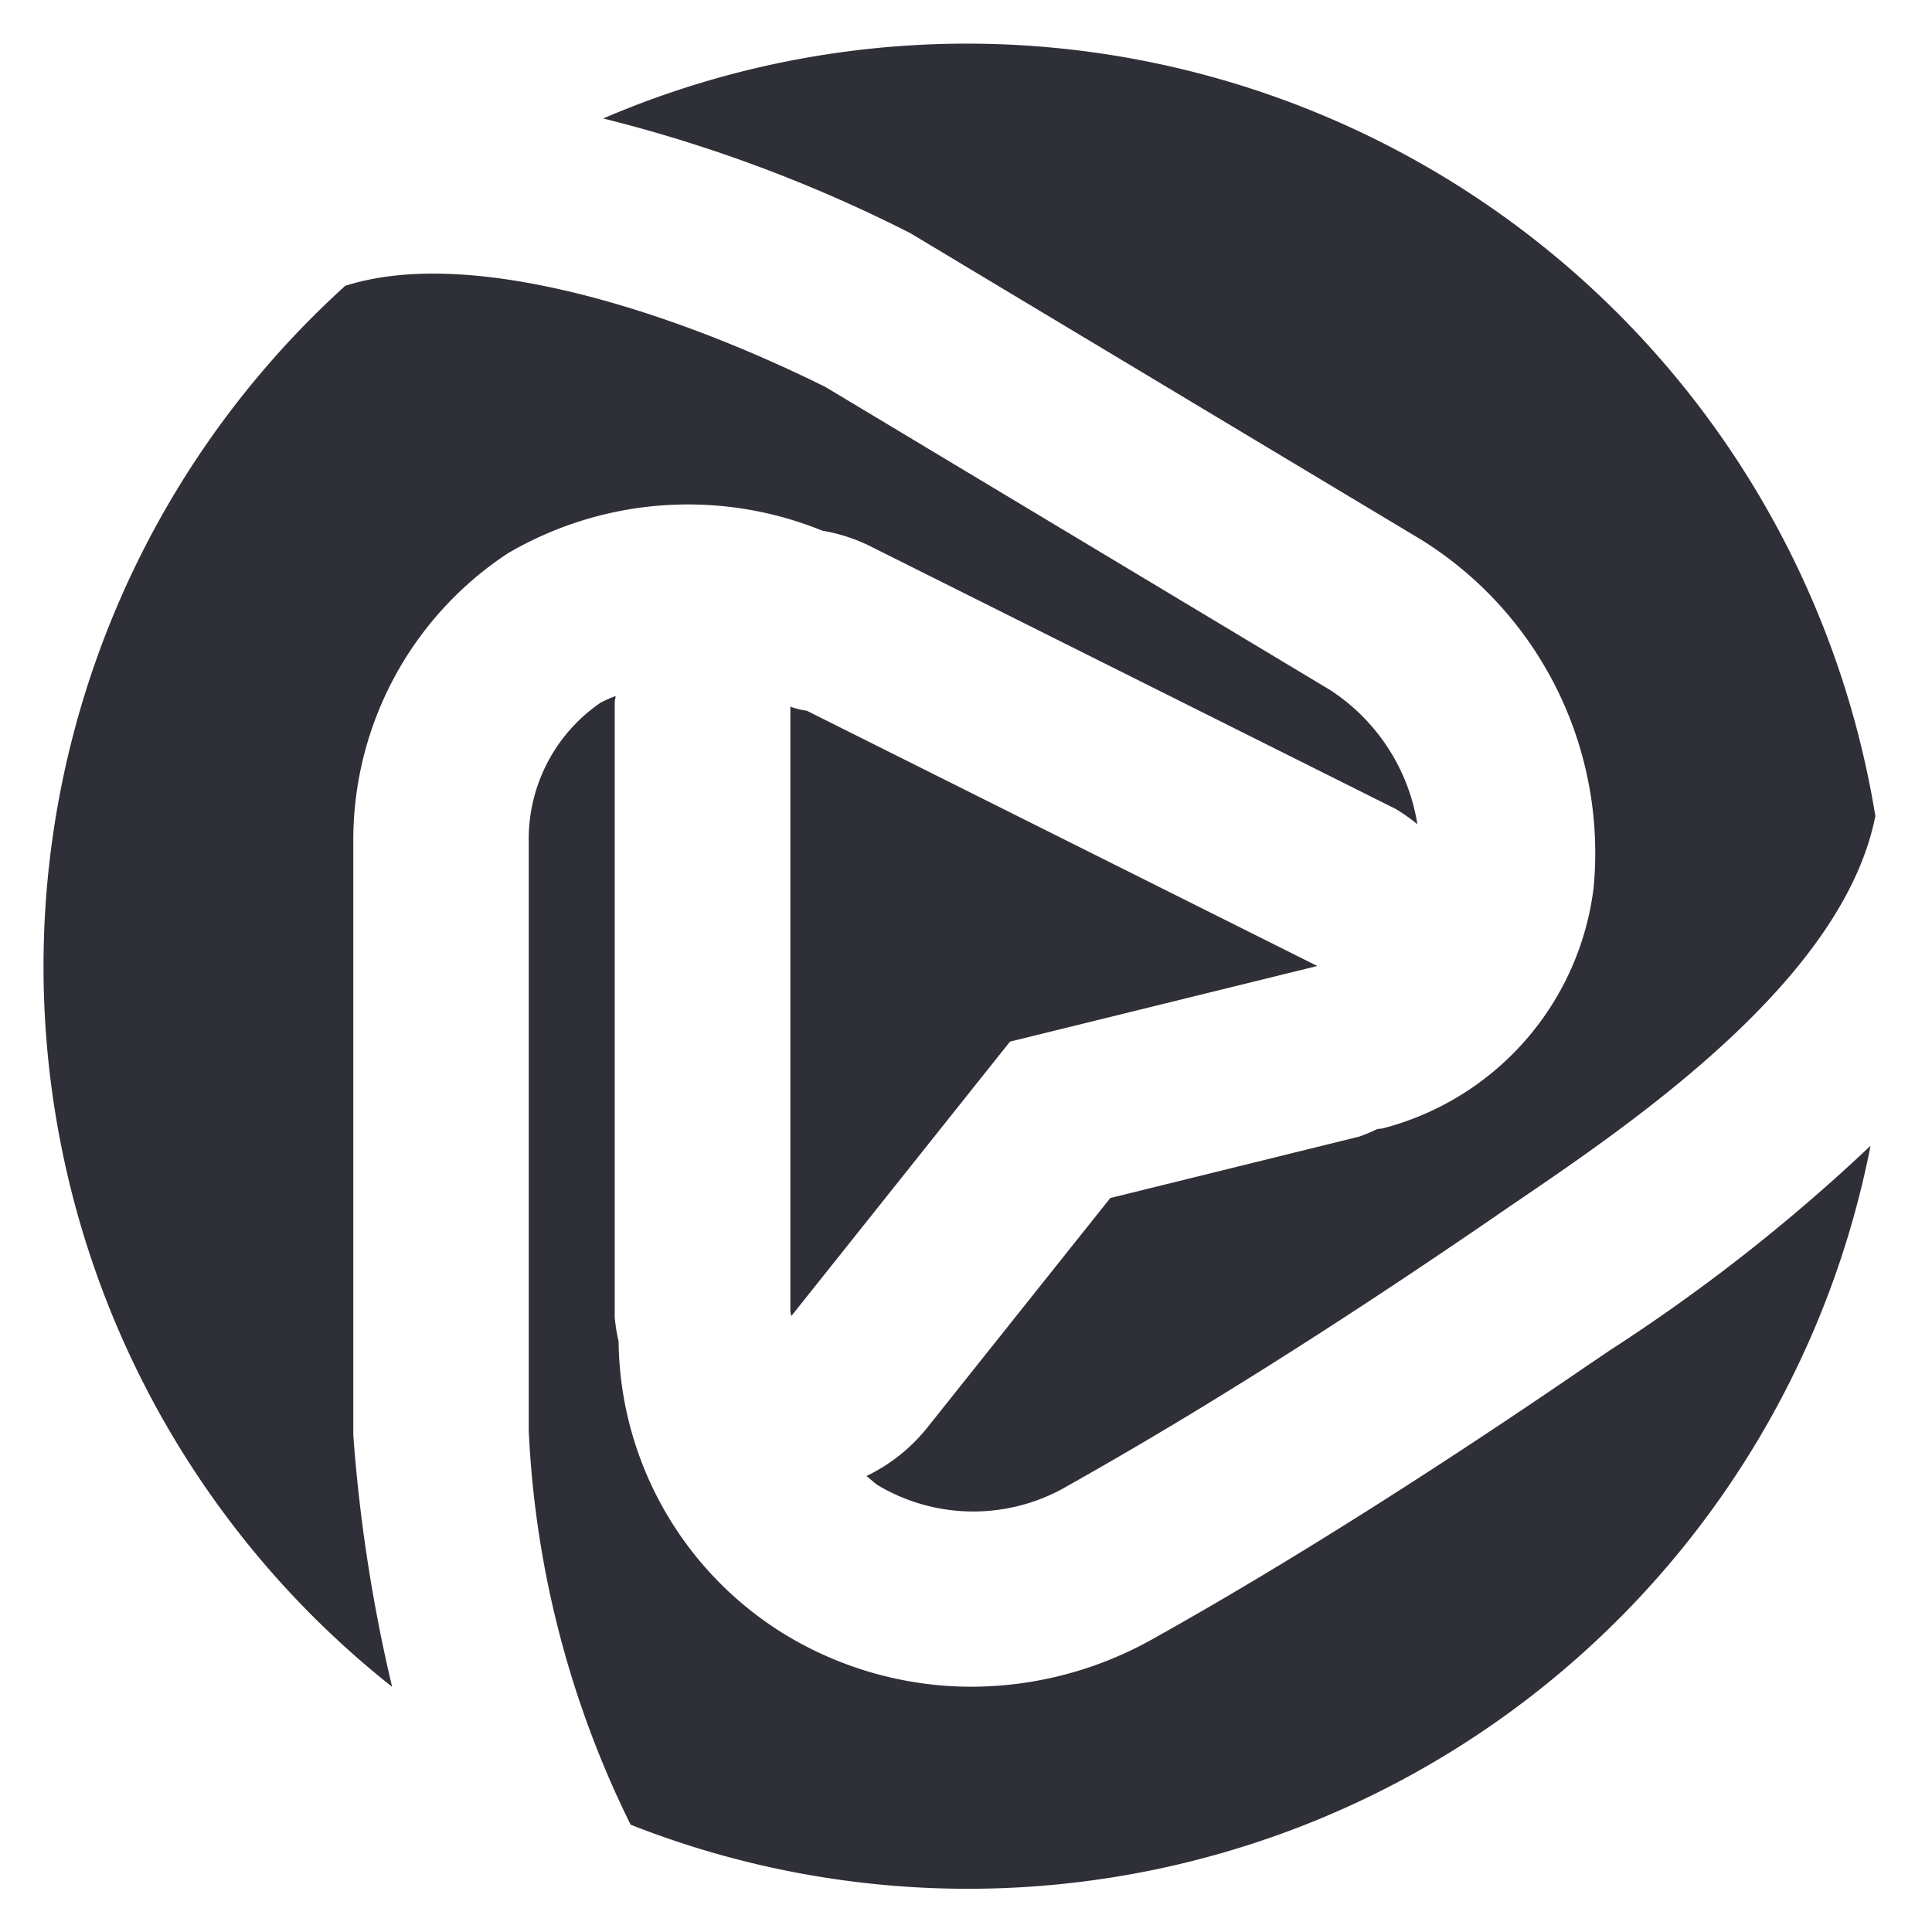
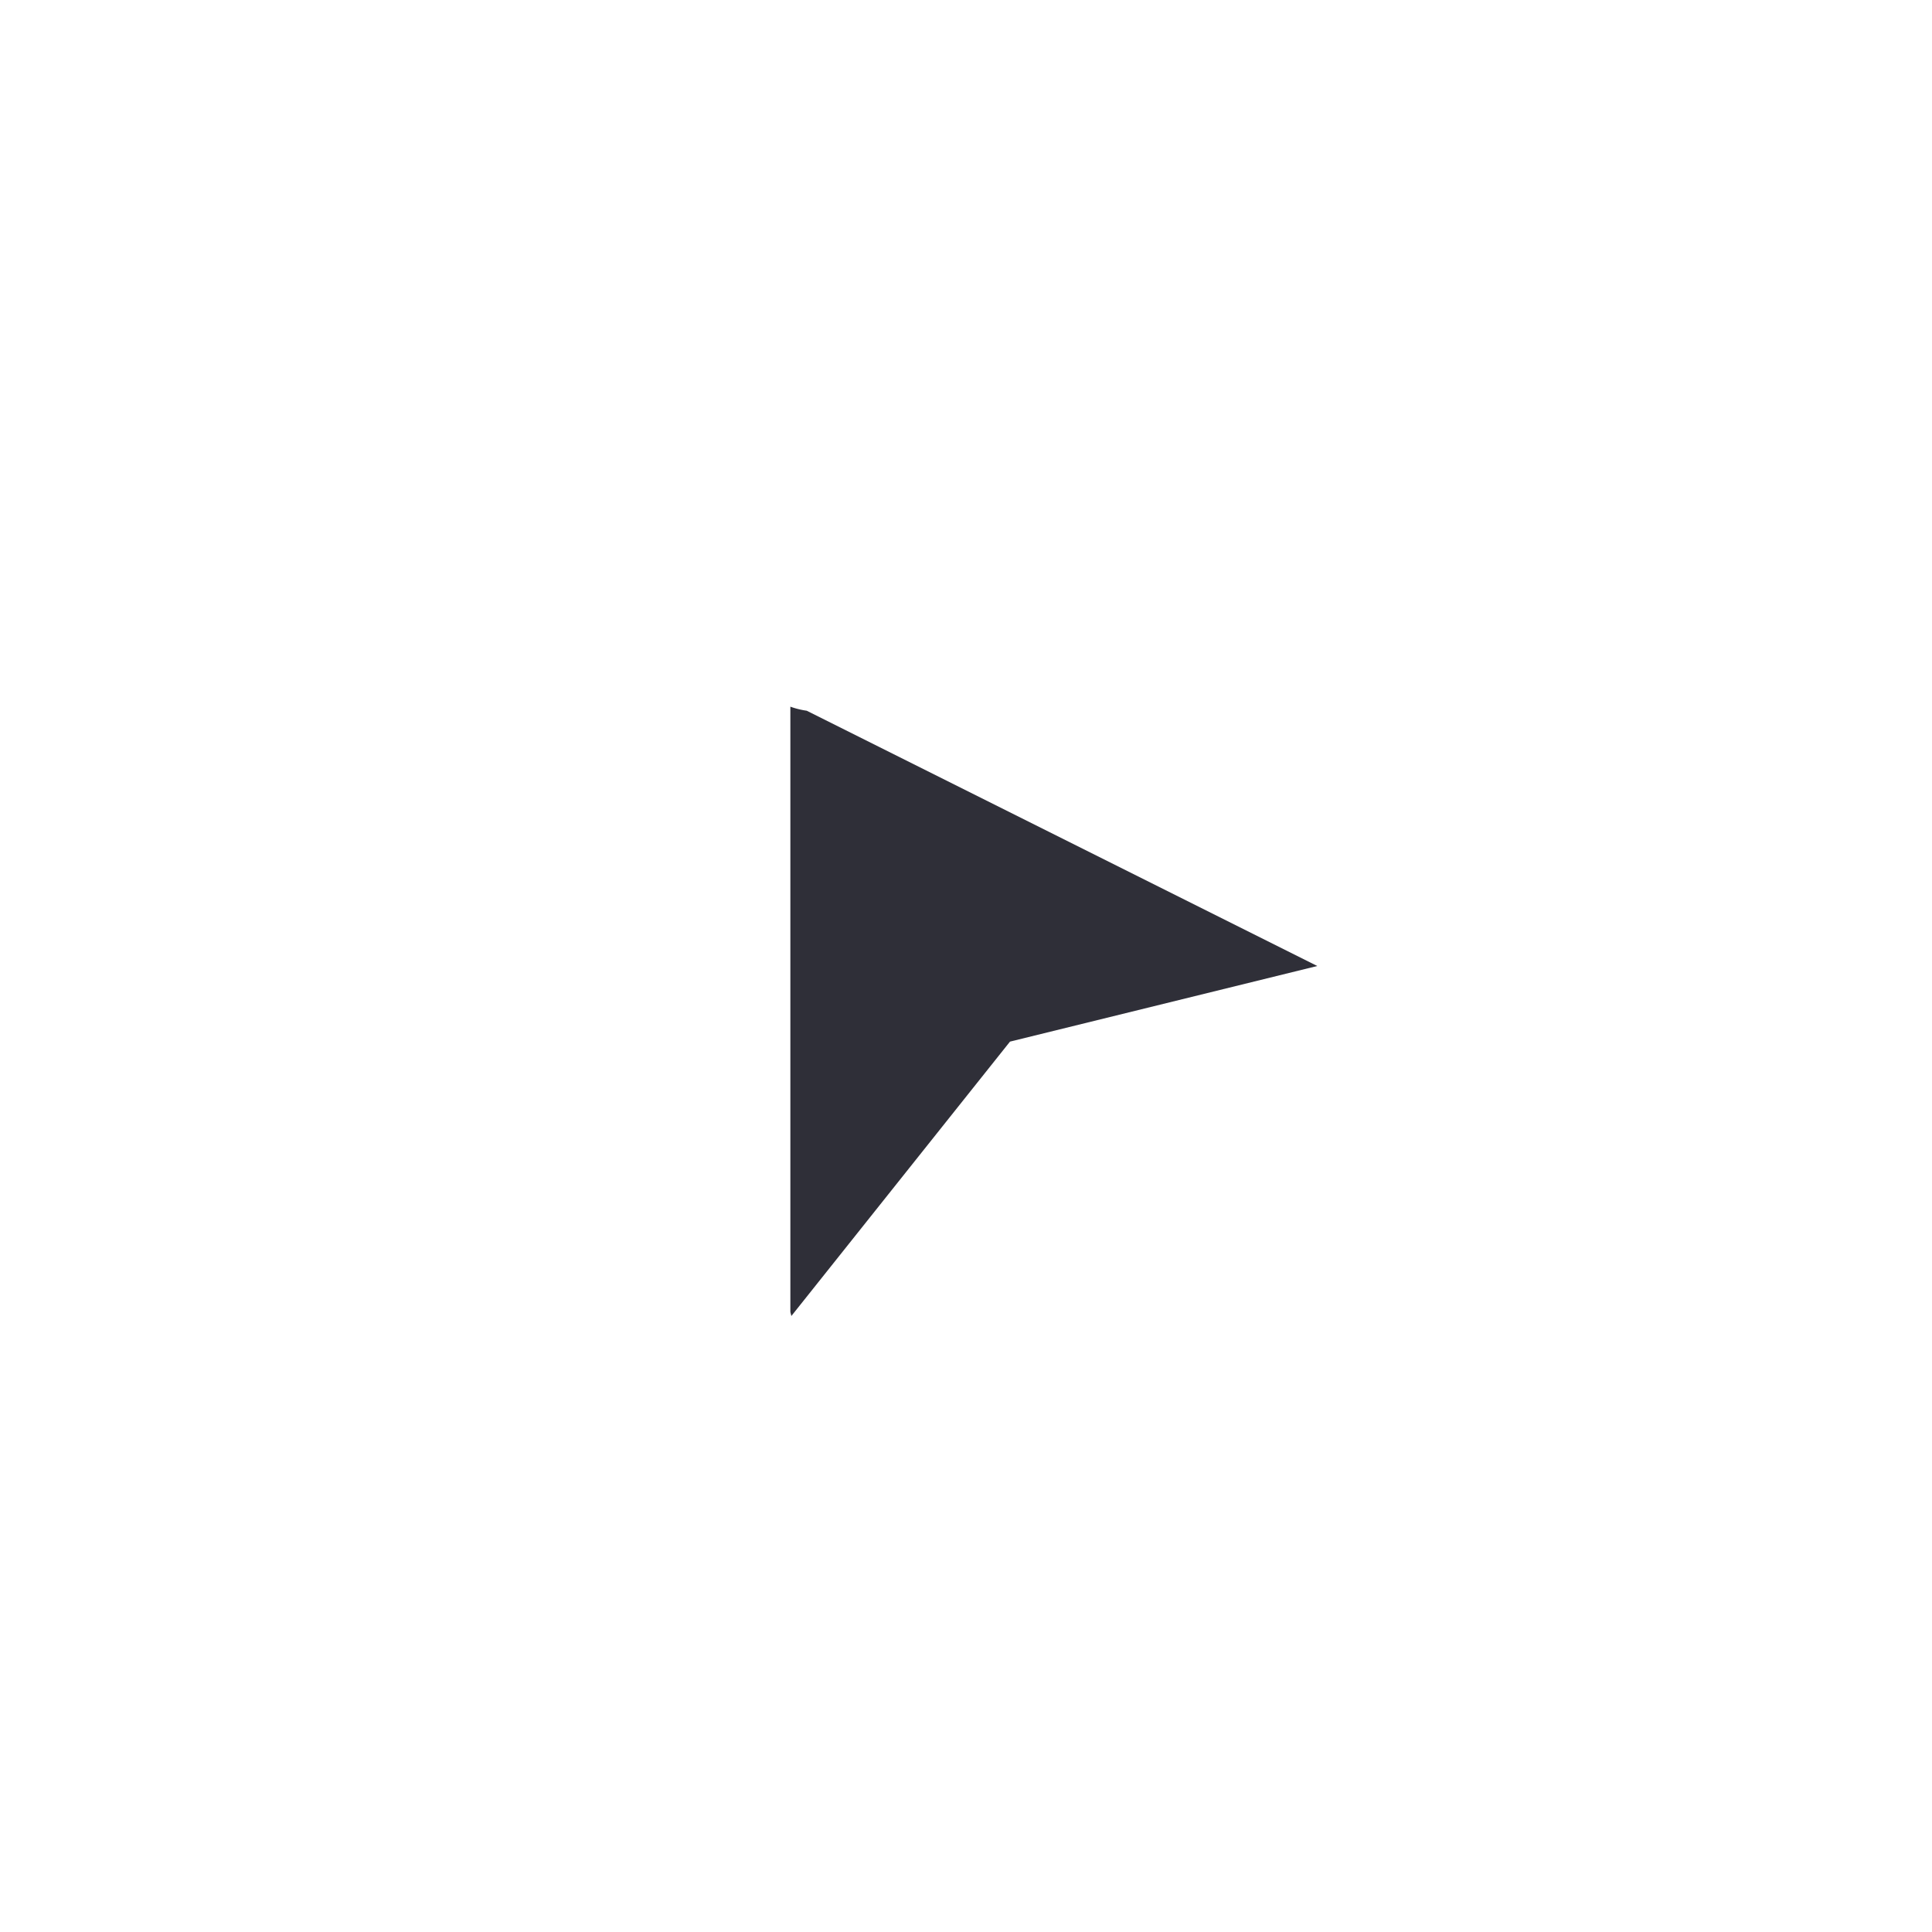
<svg xmlns="http://www.w3.org/2000/svg" width="22" height="22" fill="none" viewBox="0 0 22 22">
  <path fill="#2F2F38" d="M15 11 9.186 8.093a.932.932 0 0 1-.166-.039L9 8.047v6.885c0 .018.009.036.011.054l2.49-3.125L15 11Z" />
-   <path fill="#2F2F38" d="m10.366 2.655 5.818 3.491a4.2 4.2 0 0 1 1.962 3.969 3.237 3.237 0 0 1-2.393 2.732c-.024.007-.048.005-.073.011-.065.032-.132.06-.2.084l-2.837.7-2.077 2.606a1.99 1.99 0 0 1-.7.56c.05.036.09.081.144.113a2.126 2.126 0 0 0 2.08.037c.618-.348 2.242-1.262 4.836-3.038l.291-.2c1.386-.94 3.772-2.565 4.138-4.428A10.483 10.483 0 0 0 6.869 1.349c1.211.302 2.385.74 3.497 1.306Z" />
-   <path fill="#2F2F38" d="M4.023 16.341V9.558A3.91 3.91 0 0 1 5.784 6.3a4.062 4.062 0 0 1 3.58-.257c.184.031.362.088.53.169l6 3c.086.052.168.11.246.174a2.246 2.246 0 0 0-.994-1.529L9.4 4.407c-1.815-.9-4.074-1.6-5.469-1.152a10.46 10.46 0 0 0 .534 15.953 18.148 18.148 0 0 1-.442-2.867Z" />
-   <path fill="#2F2F38" d="m18.332 15.376-.283.192c-2.667 1.827-4.348 2.773-4.9 3.083a4.234 4.234 0 0 1-2.085.556 4.092 4.092 0 0 1-2.069-.561 3.964 3.964 0 0 1-1.951-3.373A1.917 1.917 0 0 1 7 15V8c0-.025.009-.049.01-.074A1.5 1.5 0 0 0 6.841 8a1.882 1.882 0 0 0-.82 1.592v6.7c.072 1.56.467 3.087 1.16 4.486A10.473 10.473 0 0 0 21.3 13.047a20.483 20.483 0 0 1-2.968 2.329Z" />
</svg>